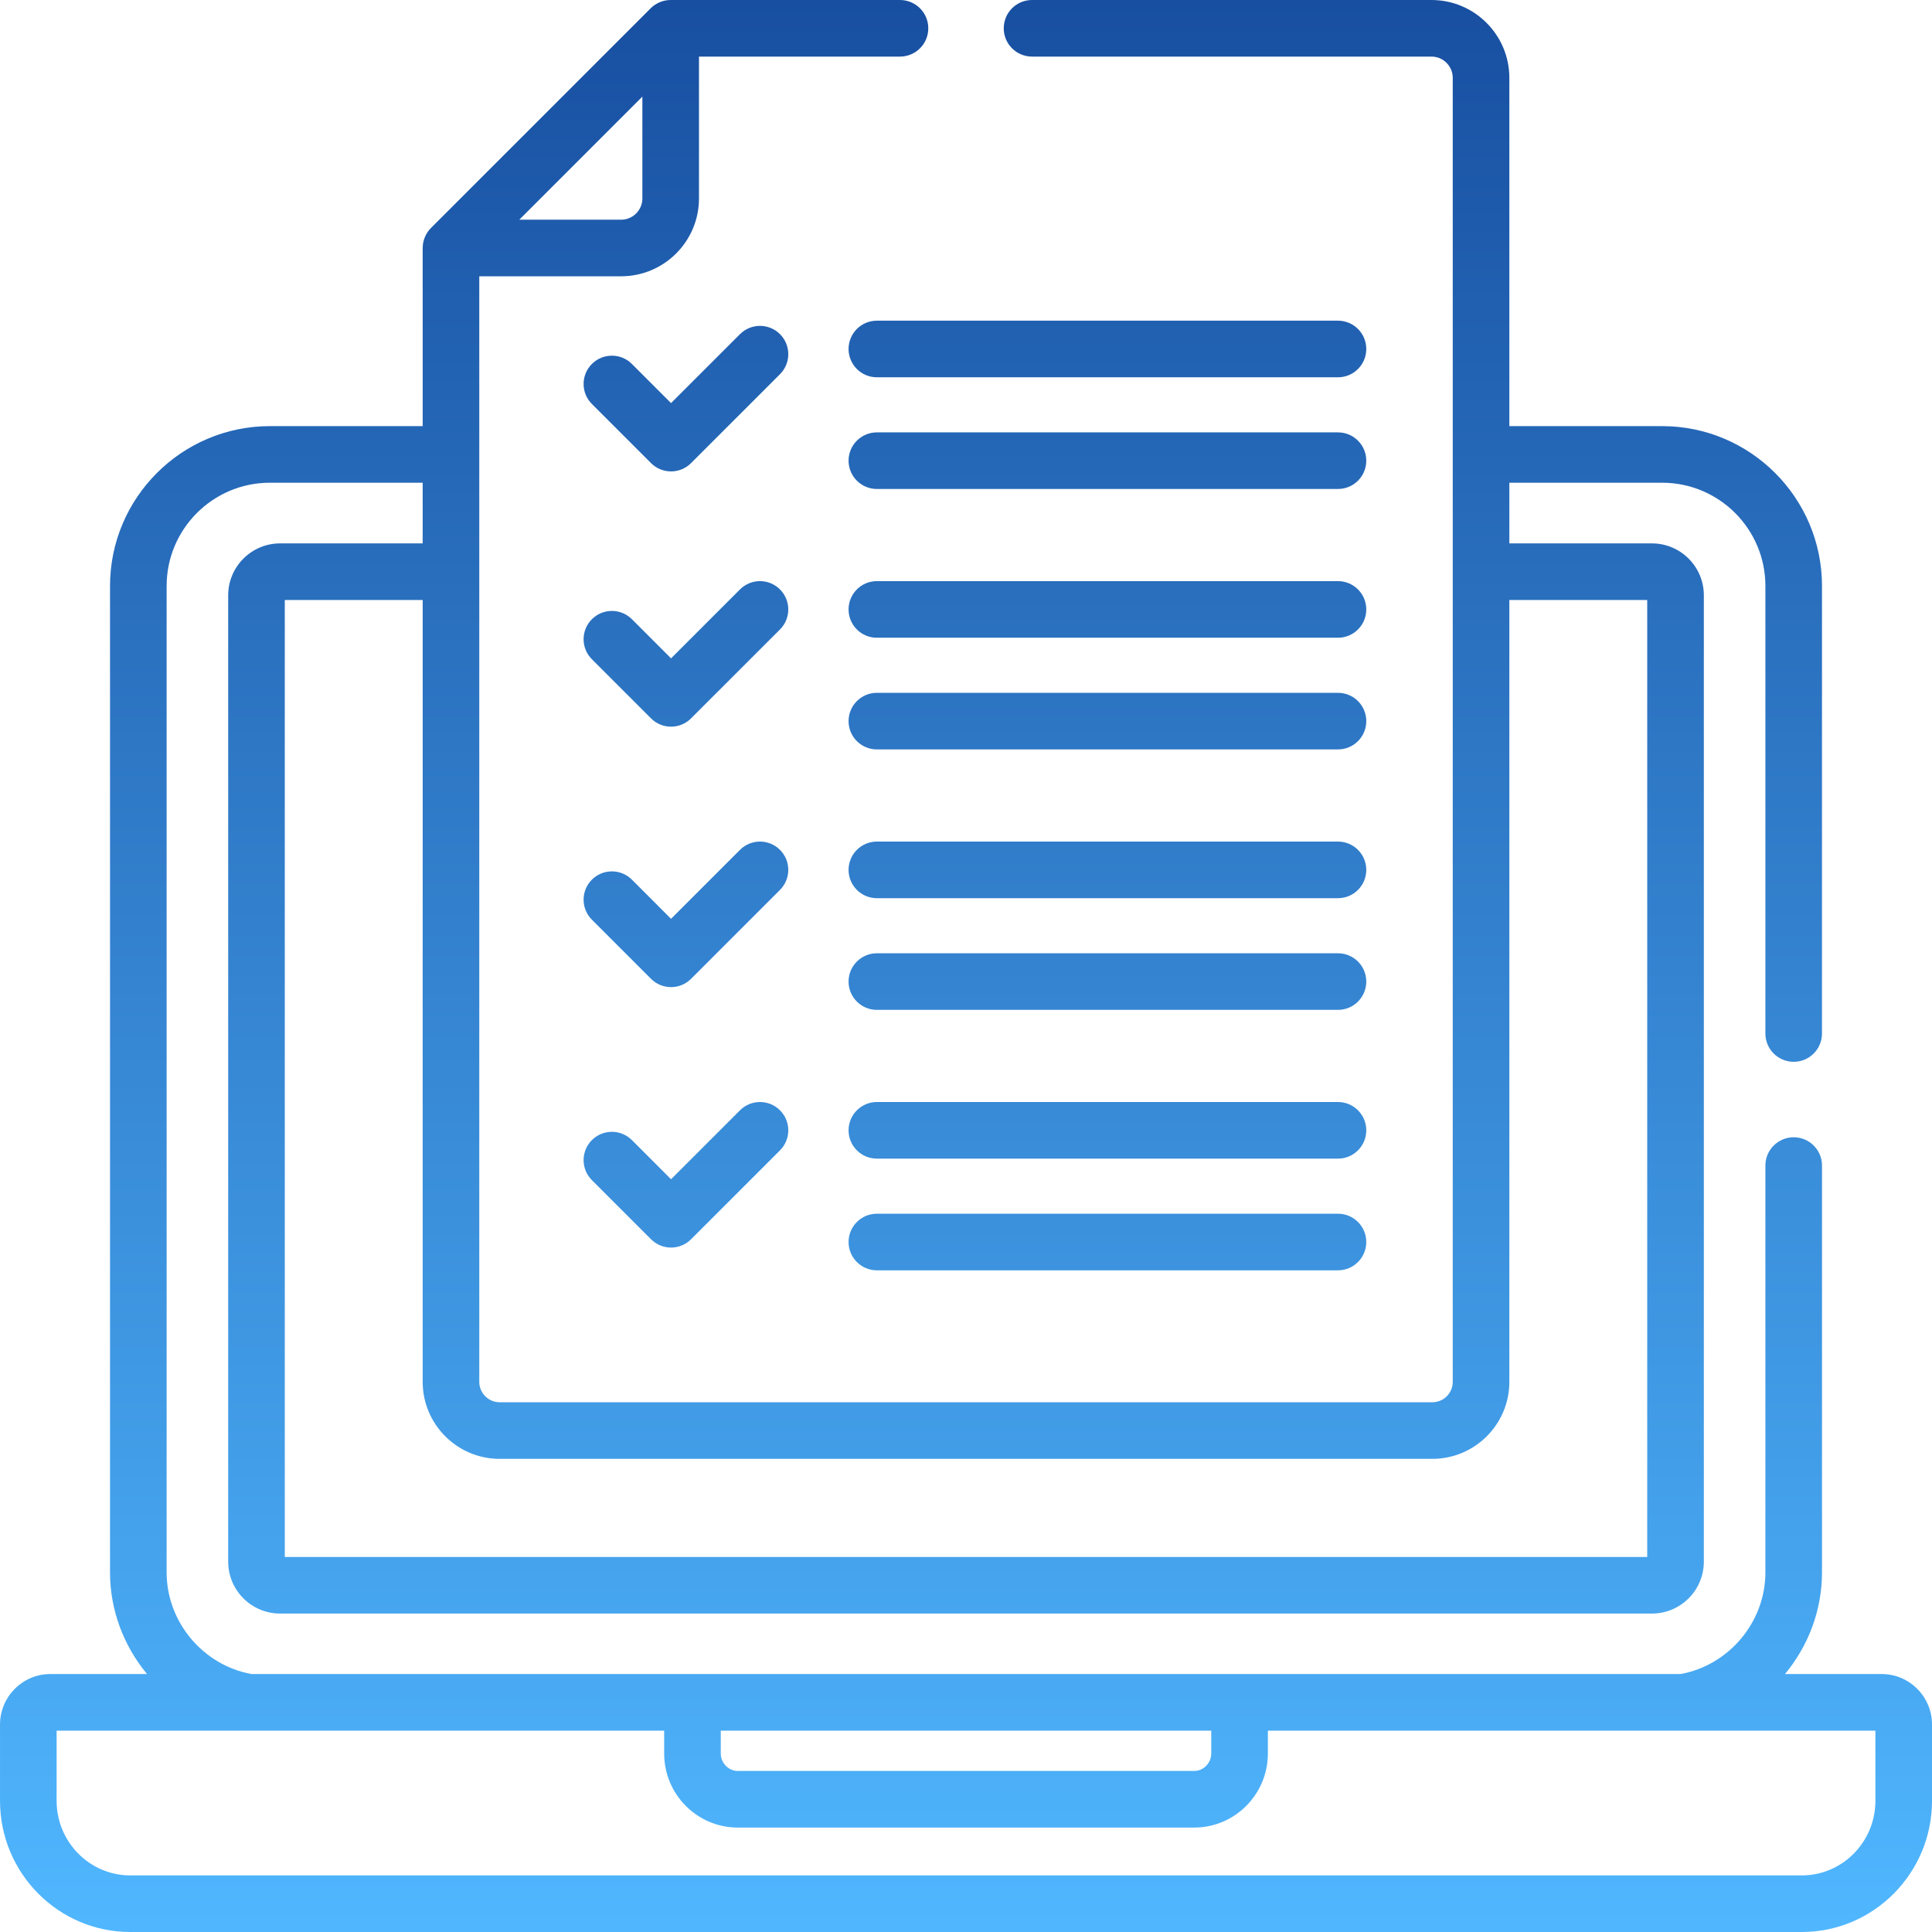
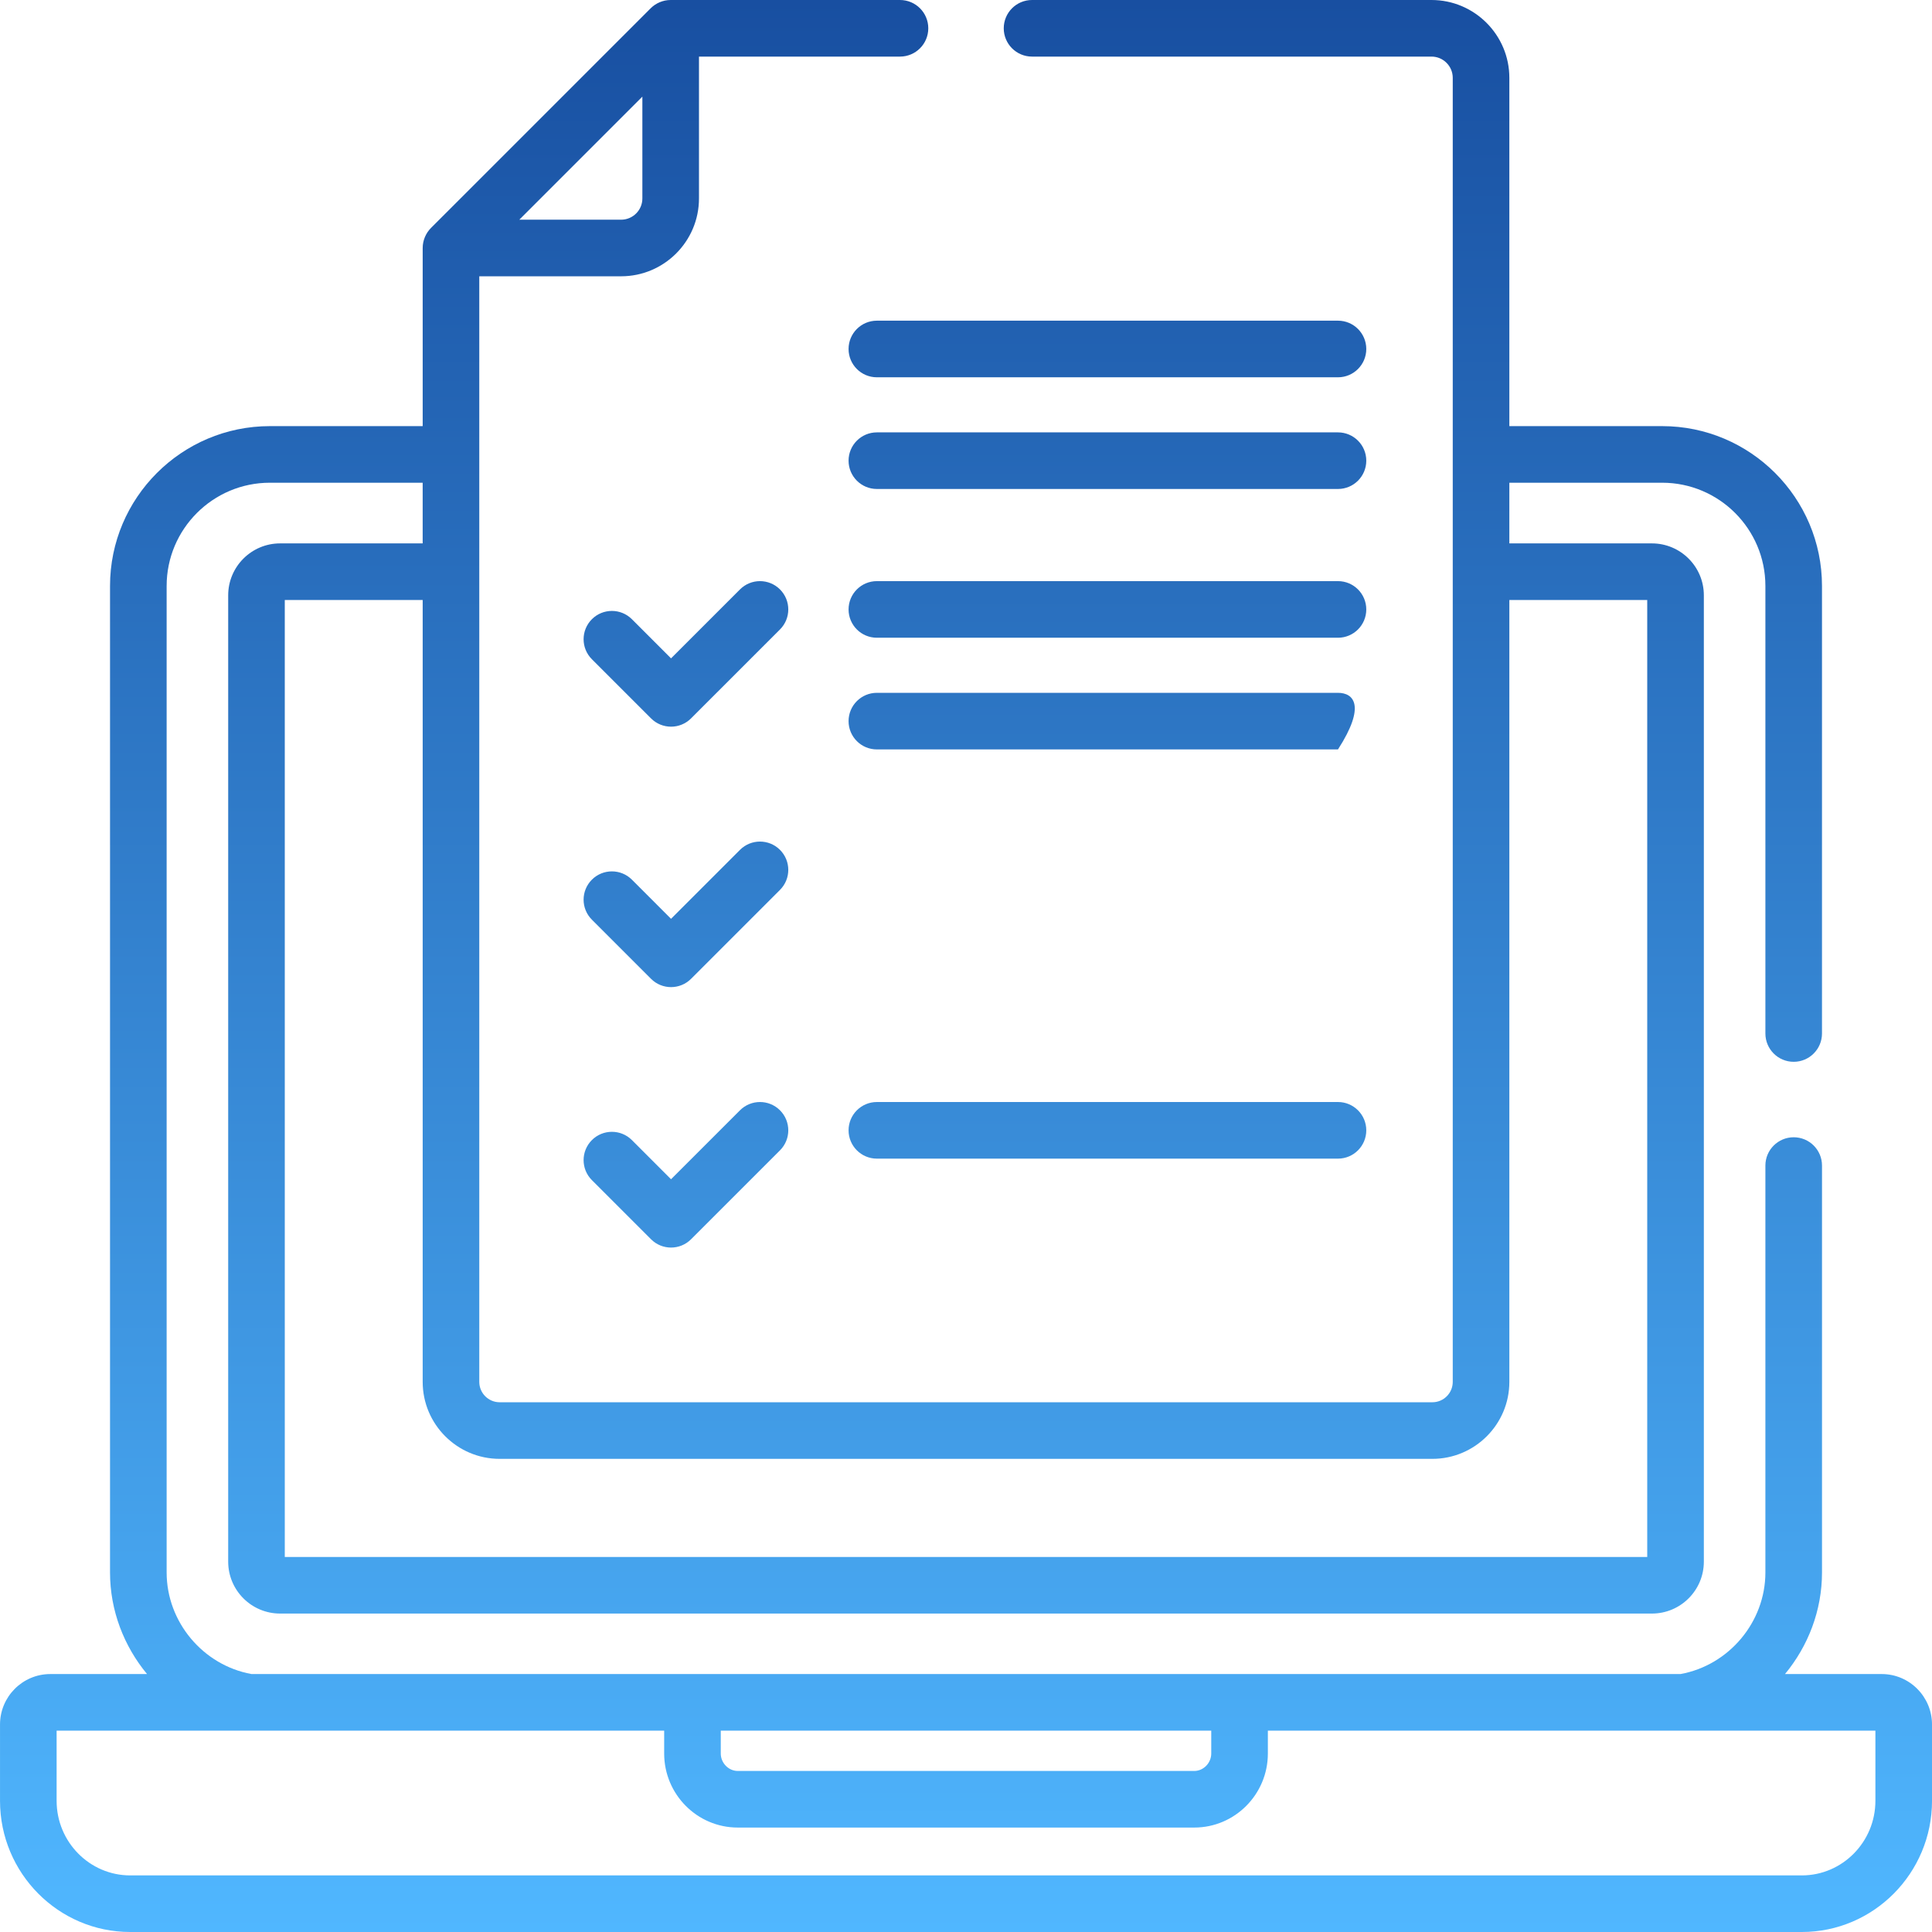
<svg xmlns="http://www.w3.org/2000/svg" width="119" height="119" viewBox="0 0 119 119" fill="none">
-   <path d="M48.043 20.583C47.362 19.902 46.259 19.902 45.578 20.583L41.332 24.828L38.922 22.418C38.241 21.737 37.138 21.737 36.457 22.418C35.776 23.099 35.776 24.202 36.457 24.883L40.1 28.526C40.78 29.206 41.884 29.207 42.565 28.526L48.043 23.048C48.724 22.367 48.724 21.264 48.043 20.583Z" fill="url(#paint0_linear)" />
  <path d="M48.043 36.305C47.362 35.624 46.259 35.624 45.578 36.305L41.332 40.551L38.922 38.14C38.241 37.46 37.138 37.459 36.457 38.14C35.776 38.821 35.776 39.925 36.457 40.605L40.1 44.248C40.78 44.929 41.884 44.929 42.565 44.248L48.043 38.77C48.724 38.09 48.724 36.986 48.043 36.305Z" fill="url(#paint1_linear)" />
  <path d="M48.043 52.347C47.362 51.666 46.259 51.666 45.578 52.347L41.332 56.593L38.922 54.182C38.241 53.502 37.138 53.502 36.457 54.182C35.776 54.863 35.776 55.967 36.457 56.647L40.1 60.29C40.78 60.971 41.884 60.971 42.565 60.29L48.043 54.812C48.724 54.132 48.724 53.028 48.043 52.347Z" fill="url(#paint2_linear)" />
  <path d="M8.021 119H110.981C115.403 119 119.001 115.375 119.001 110.919V106.221C119.001 104.507 117.612 103.112 115.905 103.112H109.945C111.37 101.391 112.225 99.197 112.225 96.856V71.792C112.225 70.829 111.444 70.049 110.481 70.049C109.518 70.049 108.738 70.829 108.738 71.792V96.856C108.738 99.902 106.5 102.569 103.51 103.112H15.491C12.502 102.569 10.264 99.902 10.264 96.856V36.091C10.264 32.585 13.116 29.733 16.621 29.733H26.034V33.47H17.251C15.489 33.47 14.055 34.904 14.055 36.667V96.19C14.055 97.953 15.489 99.386 17.251 99.386H101.75C103.513 99.386 104.947 97.953 104.947 96.19V36.666C104.947 34.904 103.513 33.47 101.75 33.47H92.967V29.733H102.38C105.886 29.733 108.738 32.585 108.738 36.091V63.657C108.738 64.62 109.518 65.401 110.481 65.401C111.444 65.401 112.224 64.62 112.224 63.657V36.091C112.224 30.663 107.808 26.247 102.38 26.247H92.967V4.794C92.967 2.151 90.816 0 88.173 0H63.568C62.605 0 61.825 0.78 61.825 1.743C61.825 2.706 62.605 3.486 63.568 3.486H88.173C88.894 3.486 89.481 4.073 89.481 4.794V85.116C89.481 85.808 88.918 86.371 88.226 86.371H30.776C30.084 86.371 29.521 85.808 29.521 85.116C29.521 82.585 29.521 19.716 29.521 17.018H38.258C40.902 17.018 43.053 14.867 43.053 12.224V3.486H55.434C56.397 3.486 57.177 2.706 57.177 1.743C57.177 0.78 56.397 0 55.434 0H41.309C40.834 0 40.39 0.198 40.077 0.511L26.545 14.042C26.234 14.353 26.035 14.802 26.035 15.275V26.247H16.622C11.194 26.247 6.777 30.663 6.777 36.091V96.856C6.777 99.197 7.632 101.391 9.057 103.112H3.097C1.389 103.112 0.001 104.507 0.001 106.221V110.919C0.001 115.375 3.598 119 8.021 119ZM39.566 5.952V12.224C39.566 12.945 38.98 13.532 38.258 13.532H31.986L39.566 5.952ZM30.776 89.857H88.226C90.84 89.857 92.967 87.731 92.967 85.116V36.956H101.46V95.9H17.541V36.956H26.035V85.116C26.035 87.73 28.161 89.857 30.776 89.857ZM44.395 106.599H74.606V108.007C74.606 108.589 74.127 109.081 73.56 109.081H45.441C44.874 109.081 44.395 108.589 44.395 108.007V106.599ZM3.487 106.599H40.909V108.007C40.909 110.521 42.942 112.567 45.441 112.567H73.56C76.059 112.567 78.093 110.521 78.093 108.007V106.599H115.514V110.919C115.514 113.453 113.481 115.514 110.981 115.514H8.021C5.521 115.514 3.487 113.453 3.487 110.919V106.599Z" fill="url(#paint3_linear)" />
  <path d="M82.412 19.752H54.01C53.047 19.752 52.267 20.533 52.267 21.496C52.267 22.458 53.047 23.239 54.01 23.239H82.412C83.374 23.239 84.155 22.458 84.155 21.496C84.155 20.533 83.374 19.752 82.412 19.752Z" fill="url(#paint4_linear)" />
  <path d="M82.412 26.632H54.01C53.047 26.632 52.267 27.413 52.267 28.375C52.267 29.338 53.047 30.118 54.01 30.118H82.412C83.374 30.118 84.155 29.338 84.155 28.375C84.155 27.413 83.374 26.632 82.412 26.632Z" fill="url(#paint5_linear)" />
  <path d="M82.412 35.794H54.01C53.047 35.794 52.267 36.575 52.267 37.538C52.267 38.5 53.047 39.281 54.01 39.281H82.412C83.374 39.281 84.155 38.5 84.155 37.538C84.155 36.575 83.374 35.794 82.412 35.794Z" fill="url(#paint6_linear)" />
-   <path d="M82.412 42.674H54.01C53.047 42.674 52.267 43.455 52.267 44.417C52.267 45.38 53.047 46.16 54.01 46.16H82.412C83.374 46.16 84.155 45.38 84.155 44.417C84.155 43.455 83.374 42.674 82.412 42.674Z" fill="url(#paint7_linear)" />
-   <path d="M82.412 51.836H54.01C53.047 51.836 52.267 52.617 52.267 53.58C52.267 54.542 53.047 55.323 54.01 55.323H82.412C83.374 55.323 84.155 54.542 84.155 53.58C84.155 52.617 83.374 51.836 82.412 51.836Z" fill="url(#paint8_linear)" />
-   <path d="M82.412 58.716H54.01C53.047 58.716 52.267 59.496 52.267 60.459C52.267 61.422 53.047 62.202 54.01 62.202H82.412C83.374 62.202 84.155 61.422 84.155 60.459C84.155 59.496 83.374 58.716 82.412 58.716Z" fill="url(#paint9_linear)" />
+   <path d="M82.412 42.674H54.01C53.047 42.674 52.267 43.455 52.267 44.417C52.267 45.38 53.047 46.16 54.01 46.16H82.412C84.155 43.455 83.374 42.674 82.412 42.674Z" fill="url(#paint7_linear)" />
  <path d="M45.578 68.389L41.332 72.635L38.922 70.224C38.241 69.543 37.138 69.543 36.457 70.224C35.776 70.905 35.776 72.009 36.457 72.689L40.1 76.332C40.781 77.013 41.884 77.013 42.565 76.332L48.043 70.854C48.724 70.173 48.724 69.07 48.043 68.389C47.362 67.708 46.259 67.708 45.578 68.389Z" fill="url(#paint10_linear)" />
  <path d="M82.412 67.878H54.01C53.047 67.878 52.267 68.659 52.267 69.621C52.267 70.584 53.047 71.365 54.01 71.365H82.412C83.374 71.365 84.155 70.584 84.155 69.621C84.155 68.659 83.374 67.878 82.412 67.878Z" fill="url(#paint11_linear)" />
-   <path d="M82.412 74.758H54.01C53.047 74.758 52.267 75.538 52.267 76.501C52.267 77.464 53.047 78.244 54.01 78.244H82.412C83.374 78.244 84.155 77.464 84.155 76.501C84.155 75.538 83.374 74.758 82.412 74.758Z" fill="url(#paint12_linear)" />
  <defs>
    <linearGradient id="paint0_linear" x1="59.501" y1="0" x2="59.501" y2="119" gradientUnits="userSpaceOnUse">
      <stop stop-color="#184FA1" />
      <stop offset="1" stop-color="#50B7FF" />
    </linearGradient>
    <linearGradient id="paint1_linear" x1="59.501" y1="0" x2="59.501" y2="119" gradientUnits="userSpaceOnUse">
      <stop stop-color="#184FA1" />
      <stop offset="1" stop-color="#50B7FF" />
    </linearGradient>
    <linearGradient id="paint2_linear" x1="59.501" y1="0" x2="59.501" y2="119" gradientUnits="userSpaceOnUse">
      <stop stop-color="#184FA1" />
      <stop offset="1" stop-color="#50B7FF" />
    </linearGradient>
    <linearGradient id="paint3_linear" x1="59.501" y1="0" x2="59.501" y2="119" gradientUnits="userSpaceOnUse">
      <stop stop-color="#184FA1" />
      <stop offset="1" stop-color="#50B7FF" />
    </linearGradient>
    <linearGradient id="paint4_linear" x1="59.501" y1="0" x2="59.501" y2="119" gradientUnits="userSpaceOnUse">
      <stop stop-color="#184FA1" />
      <stop offset="1" stop-color="#50B7FF" />
    </linearGradient>
    <linearGradient id="paint5_linear" x1="59.501" y1="0" x2="59.501" y2="119" gradientUnits="userSpaceOnUse">
      <stop stop-color="#184FA1" />
      <stop offset="1" stop-color="#50B7FF" />
    </linearGradient>
    <linearGradient id="paint6_linear" x1="59.501" y1="0" x2="59.501" y2="119" gradientUnits="userSpaceOnUse">
      <stop stop-color="#184FA1" />
      <stop offset="1" stop-color="#50B7FF" />
    </linearGradient>
    <linearGradient id="paint7_linear" x1="59.501" y1="0" x2="59.501" y2="119" gradientUnits="userSpaceOnUse">
      <stop stop-color="#184FA1" />
      <stop offset="1" stop-color="#50B7FF" />
    </linearGradient>
    <linearGradient id="paint8_linear" x1="59.501" y1="0" x2="59.501" y2="119" gradientUnits="userSpaceOnUse">
      <stop stop-color="#184FA1" />
      <stop offset="1" stop-color="#50B7FF" />
    </linearGradient>
    <linearGradient id="paint9_linear" x1="59.501" y1="0" x2="59.501" y2="119" gradientUnits="userSpaceOnUse">
      <stop stop-color="#184FA1" />
      <stop offset="1" stop-color="#50B7FF" />
    </linearGradient>
    <linearGradient id="paint10_linear" x1="59.501" y1="0" x2="59.501" y2="119" gradientUnits="userSpaceOnUse">
      <stop stop-color="#184FA1" />
      <stop offset="1" stop-color="#50B7FF" />
    </linearGradient>
    <linearGradient id="paint11_linear" x1="59.501" y1="0" x2="59.501" y2="119" gradientUnits="userSpaceOnUse">
      <stop stop-color="#184FA1" />
      <stop offset="1" stop-color="#50B7FF" />
    </linearGradient>
    <linearGradient id="paint12_linear" x1="59.501" y1="0" x2="59.501" y2="119" gradientUnits="userSpaceOnUse">
      <stop stop-color="#184FA1" />
      <stop offset="1" stop-color="#50B7FF" />
    </linearGradient>
  </defs>
</svg>